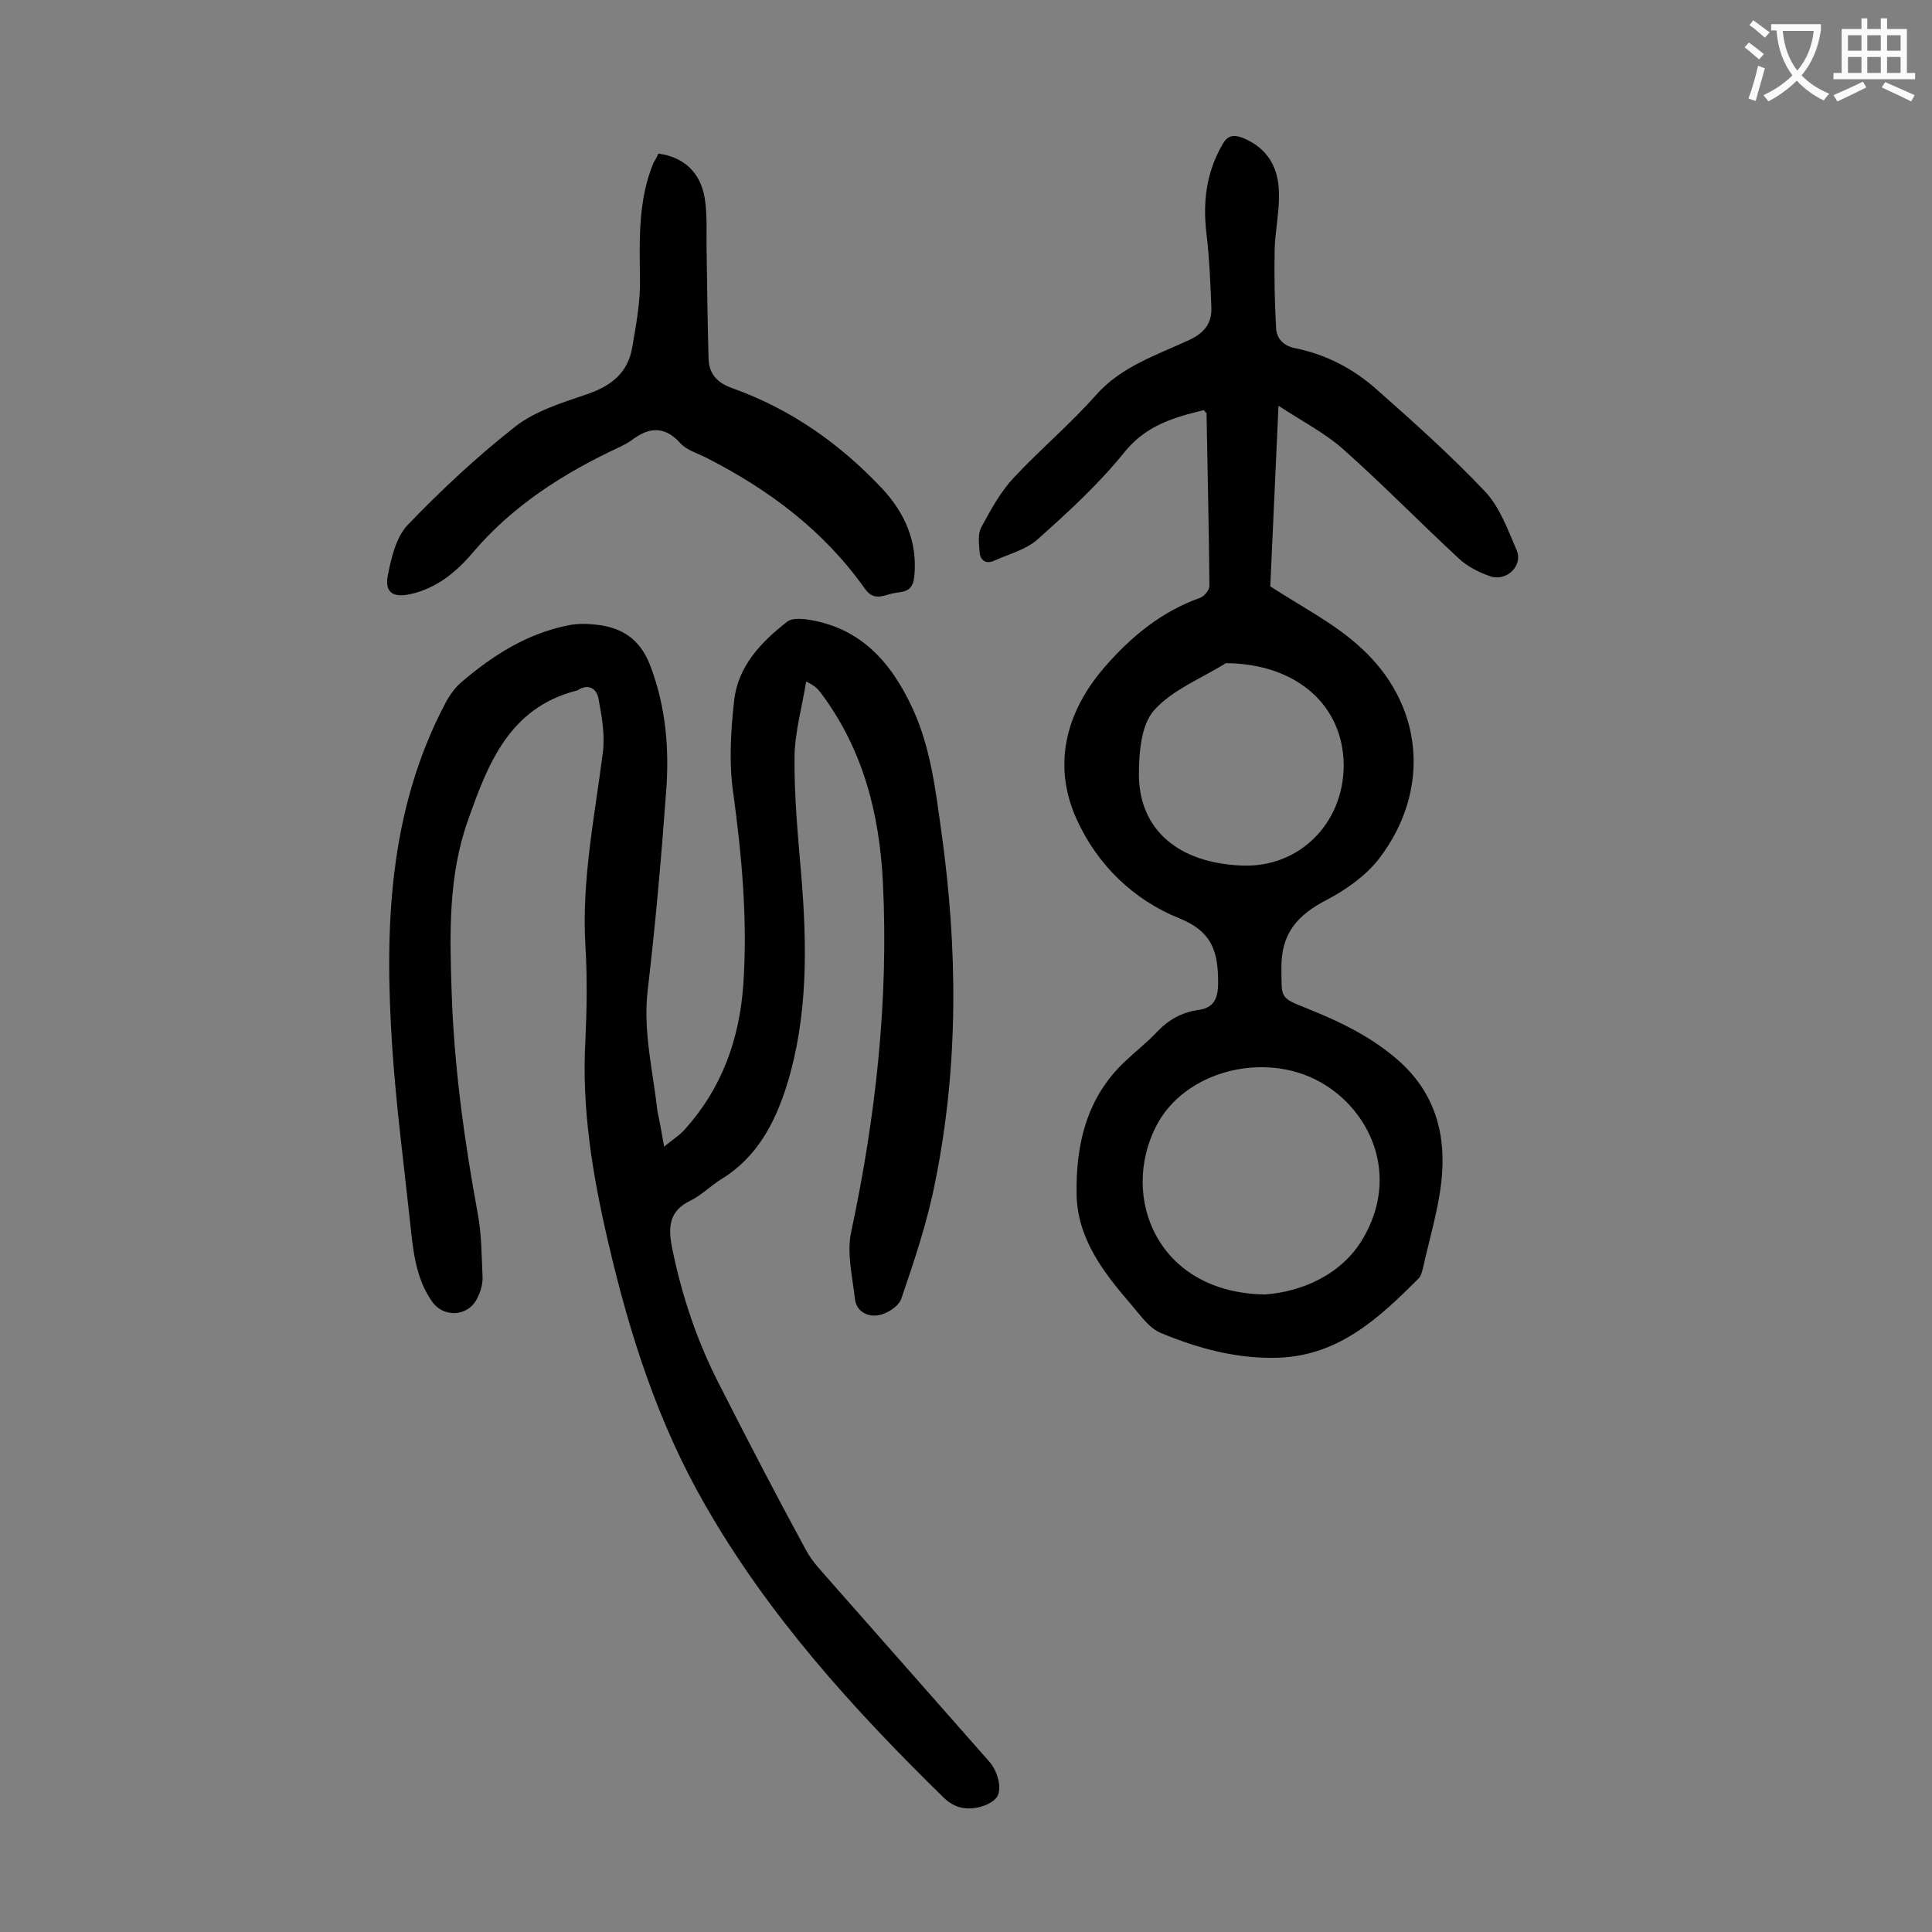
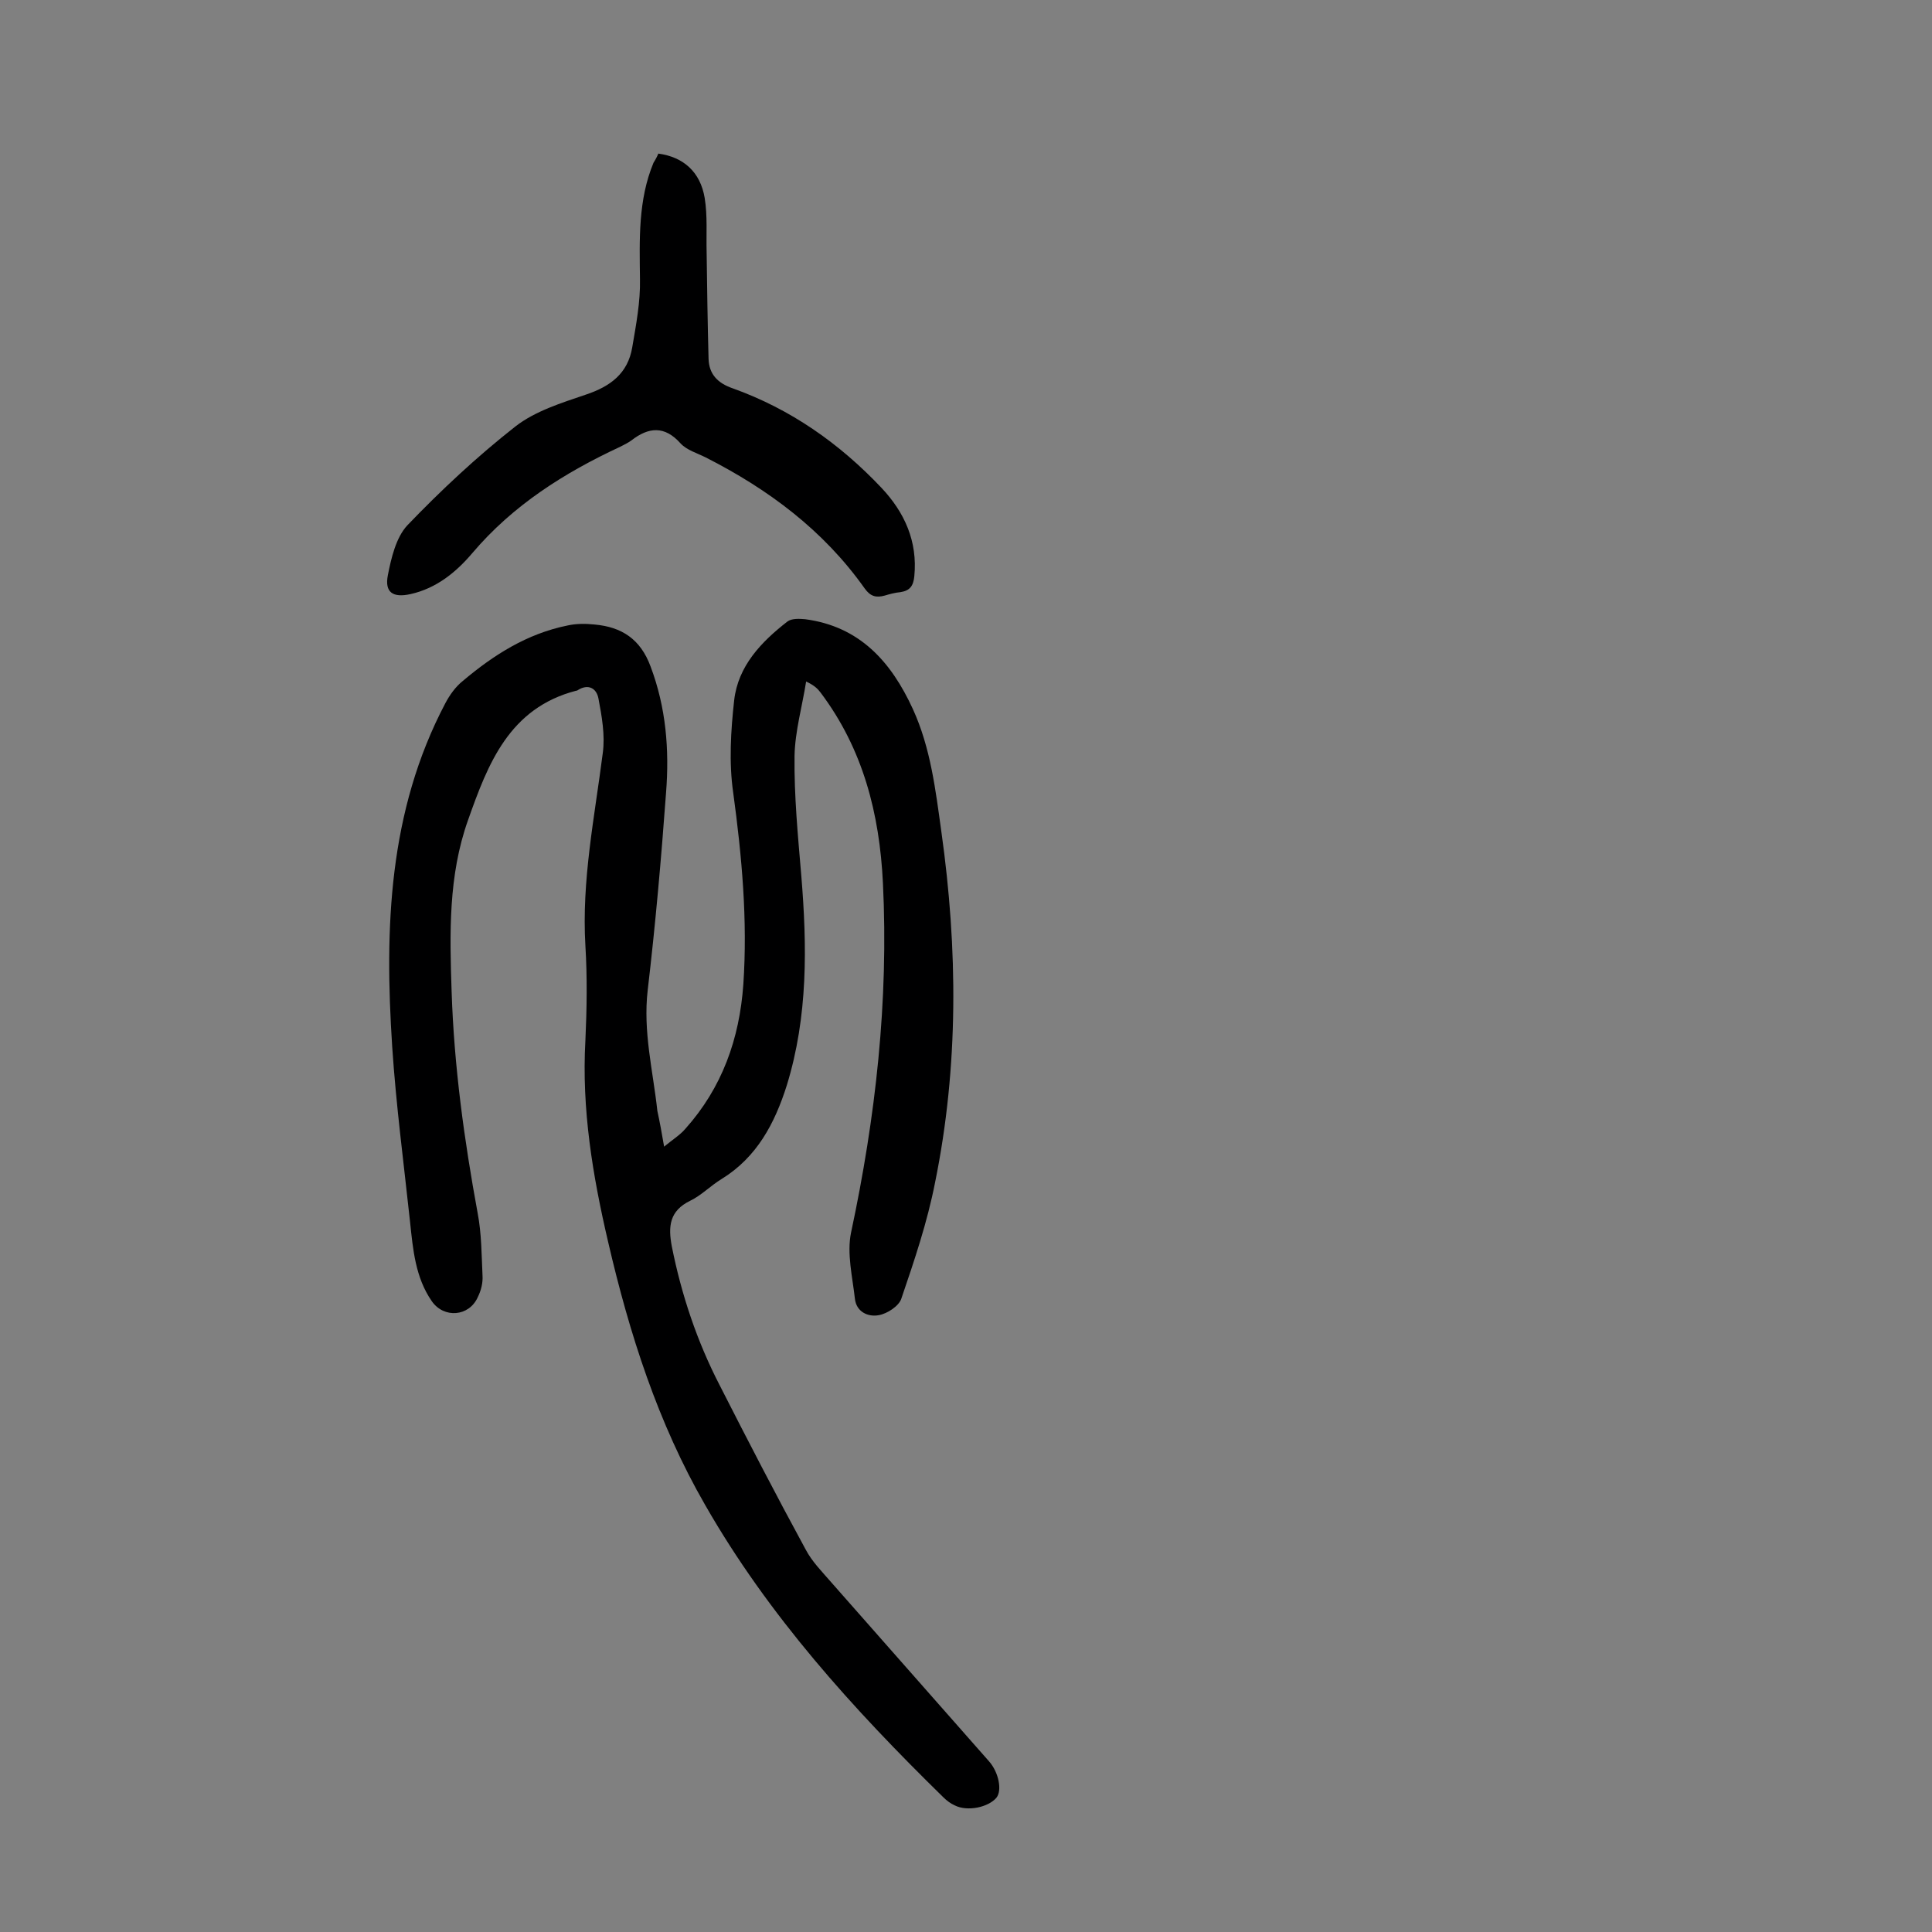
<svg xmlns="http://www.w3.org/2000/svg" enable-background="new 0 0 400 400" viewBox="0 0 400 400">
  <rect x="0" y="0" width="400" height="400" fill="#808080" stroke="none" />
  <g fill="#000001">
    <path d="m137.5 237.4c1.8-1.5 3.3-2.4 4.4-3.7 7.6-8.5 11.2-18.6 12-29.9.9-13.3-.3-26.5-2.1-39.7-.9-6.2-.5-12.8.2-19.1.8-7.1 5.6-12.1 11-16.3.9-.7 2.5-.6 3.7-.5 11.3 1.5 17.8 8.8 22.3 18.6 3.7 8.1 4.7 16.8 5.9 25.4 3.4 24.2 3.6 48.5-1.3 72.6-1.6 8.2-4.3 16.2-7 24.1-.5 1.5-2.9 3.1-4.7 3.4-2.2.4-4.6-.7-4.9-3.4-.5-4.5-1.7-9.4-.8-13.7 5.1-23.9 7.8-48 6.6-72.4-.7-14.3-4.1-27.7-12.9-39.4-.6-.8-1.3-1.5-3-2.3-.8 5.1-2.3 10.3-2.4 15.4-.1 8.3.7 16.5 1.4 24.8 1.2 14.6 1.4 29.1-3 43.4-2.5 7.9-6.2 14.9-13.5 19.4-2.3 1.4-4.2 3.4-6.5 4.5-4.3 2.1-4.6 5.3-3.8 9.5 2 10 5.2 19.6 9.9 28.7 5.8 11.4 11.7 22.8 17.8 34 1.3 2.5 3.4 4.6 5.3 6.8 10.9 12.4 21.8 24.7 32.7 37.1 2 2.3 2.7 6 1.5 7.5-1.7 2-6 2.9-8.6 1.6-.9-.4-1.7-1-2.4-1.7-18.7-18.3-36.2-37.6-49.3-60.5-9.8-17-15.7-35.5-20.1-54.5-3.2-13.7-5.5-27.5-4.7-41.7.3-6.5.4-13.1 0-19.6-.8-13.5 1.9-26.6 3.6-39.9.5-3.7-.2-7.6-.9-11.3-.4-2.1-2.1-3.1-4.3-1.7-.1.1-.2.1-.3.1-13.9 3.6-18.3 15.2-22.4 26.8-4.1 11.5-3.8 23.5-3.4 35.4.5 15.5 2.6 30.8 5.4 46 .8 4.2.8 8.6 1 12.9.1 1.5-.3 3.1-1 4.5-1.8 4-7 4.4-9.5.8-3.4-4.9-3.9-10.7-4.5-16.4-1.3-12.1-2.9-24.2-3.7-36.3-1.6-24.5-.8-48.7 11-71.1.9-1.7 2.1-3.4 3.6-4.6 6.4-5.4 13.3-9.8 21.7-11.5 1.8-.4 3.7-.4 5.6-.2 5.6.5 9.5 3 11.6 8.7 3.2 8.5 3.9 17.2 3.2 26.1-1 13.7-2.2 27.3-3.8 40.9-1 8.6 1.1 16.7 2 25 .5 2.3.9 4.5 1.4 7.4z" />
-     <path d="m249.3 84.9c-6.2 1.5-11.9 3.1-16.4 8.6-5.3 6.6-11.6 12.4-18 18.1-2.4 2.2-6 3.1-9.1 4.5-1.8.8-2.9-.2-3-1.9s-.4-3.7.4-5.1c1.9-3.5 3.9-7.2 6.6-10.1 5.5-5.9 11.7-11.1 17.1-17.2 5.3-6 12.7-8.3 19.5-11.5 3.1-1.5 4.5-3.5 4.4-6.6-.2-5.1-.4-10.1-1-15.2-.8-6.6-.1-12.7 3.3-18.6 1-1.8 2.2-2.1 4.1-1.4 5.2 2.1 7.5 6.1 7.6 11.4.1 3.9-.8 7.9-.9 11.9-.1 5.4 0 10.8.3 16.1.1 2.2 1.5 3.7 4 4.2 6.4 1.3 12.1 4.3 16.9 8.6 7.7 6.8 15.4 13.7 22.4 21.1 3 3.2 4.7 7.9 6.5 12.1 1.4 3.2-2.1 6.6-5.5 5.4-2.3-.8-4.7-2-6.5-3.7-8-7.4-15.7-15.3-23.8-22.5-3.8-3.4-8.5-5.8-13.5-9.1-.6 13.4-1.2 26-1.7 37.4 6.6 4.3 13.1 7.6 18.3 12.3 13.5 11.9 15.1 29.9 4.2 44.1-2.7 3.5-6.8 6.4-10.8 8.5-6 3.1-9.5 6.9-9.4 14.2.1 6-.5 6 5.1 8.2 7 2.8 13.7 6 19.4 11.1 7.5 6.8 9.7 15.4 8.6 25-.7 6-2.5 11.9-3.8 17.8-.2.7-.4 1.6-.9 2.1-8.1 8.1-16.4 15.9-28.9 16.4-8.6.3-16.7-1.9-24.4-5.1-2.5-1-4.3-3.7-6.2-5.9-5.7-6.6-11.1-13.6-11.3-22.7-.2-10.5 2.1-20.4 10.3-27.9 2-1.9 4.2-3.6 6.1-5.6 2.4-2.6 5.2-4.3 8.8-4.8 3.2-.4 4.1-2.4 4.1-5.6 0-6.3-1.1-10.6-8.1-13.4-9.4-3.8-16.9-11-21.2-20.5-5-11-2.4-22.1 5.9-31.6 5.4-6.2 11.7-11.4 19.6-14.2.9-.3 2-1.6 2-2.5-.1-11.9-.4-23.9-.6-35.8-.2-.1-.4-.3-.5-.6zm12.6 183.1c7.3-.5 15.8-3.9 20.3-11.6 7.7-13.1 1.5-26.6-8.9-32.4-11.7-6.5-28.1-2.2-33.9 9.1-7.6 14.7.2 34.6 22.5 34.9zm16.3-109.4c0-12.6-9.8-21.2-24.4-21.3-5.1 3.2-11.1 5.5-14.9 9.8-2.7 3.1-3.1 8.9-3.1 13.4.1 11.4 8.3 18.2 21.3 18.7 11.9.5 21-8.7 21.1-20.6z" />
    <path d="m136.3 31.8c5.2.7 8.7 3.8 9.6 9.2.6 3.7.3 7.5.4 11.2.1 7.4.2 14.7.4 22.1.1 3.1 1.8 5 5 6.1 12 4.3 22.1 11.4 30.8 20.6 4.8 5.1 7.5 11.1 6.8 18.3-.2 2-.9 3-2.9 3.3-1.1.1-2.2.4-3.2.7-1.8.5-3 .2-4.2-1.5-8.5-12-19.9-20.5-32.9-27.1-1.8-.9-3.9-1.5-5.2-2.9-3.3-3.7-6.6-3.4-10.2-.6-.7.5-1.5.9-2.3 1.3-11.6 5.4-22.2 12.1-30.6 22-3.3 3.9-7.4 7.3-12.8 8.5-3.6.8-5.4-.3-4.7-3.9s1.7-7.8 4-10.3c7-7.3 14.5-14.3 22.4-20.5 4.1-3.2 9.6-4.9 14.6-6.6 5.1-1.7 8.7-4.4 9.6-9.8.8-4.7 1.7-9.4 1.6-14.1-.1-8.2-.4-16.4 2.8-24.1.5-.8.8-1.4 1-1.9z" />
  </g>
-   <path d="m362.1 8.8c1.1.8 2.1 1.6 3.1 2.4l-1 1.1c-1.3-1.1-2.3-2-3-2.5zm1.9 4.8c.5.2.9.4 1.4.5-.6 2.3-1.3 4.5-1.9 6.8l-1.5-.5c.8-2.1 1.4-4.3 2-6.8zm-1-9.4c1.3.9 2.4 1.8 3.4 2.5l-1 1.1c-1.4-1.2-2.4-2.1-3.2-2.6zm3.7 2.2v-1.4h10.3v1.2c-.5 3.6-1.8 6.8-4 9.4 1.5 1.6 3.4 2.8 5.7 3.8-.3.4-.7.8-1.1 1.4-2.3-1.1-4.1-2.5-5.6-4.1-1.6 1.6-3.6 3.1-5.9 4.3-.3-.5-.7-.9-1-1.3 2.4-1.1 4.4-2.5 6-4.1-1.9-2.5-3-5.6-3.3-9.3h-1.1zm8.8 0h-6.4c.3 3.3 1.3 6 3 8.2 2-2.3 3.1-5.1 3.4-8.2z" fill="#fafafb" />
-   <path d="m385.3 3.8h1.3v2.2h2.8v-2.2h1.3v2.2h4.1v9.1h1.7v1.3h-16.9v-1.3h1.7v-9.1h4.1v-2.2zm.4 13.1.7 1.2c-1.8.9-3.8 1.9-6 2.9-.2-.4-.5-.8-.8-1.3 2.3-1 4.3-1.9 6.1-2.8zm-3.1-6.4h2.8v-3.2h-2.8zm0 4.6h2.8v-3.3h-2.8zm4-4.6h2.8v-3.2h-2.8zm0 4.6h2.8v-3.3h-2.8zm3.7 1.9c2.1.9 4.1 1.8 6.1 2.7l-.7 1.3c-2.2-1.1-4.2-2-6.1-2.9zm3.2-9.7h-2.8v3.2h2.8zm-2.8 7.8h2.8v-3.3h-2.8z" fill="#fafafb" />
</svg>